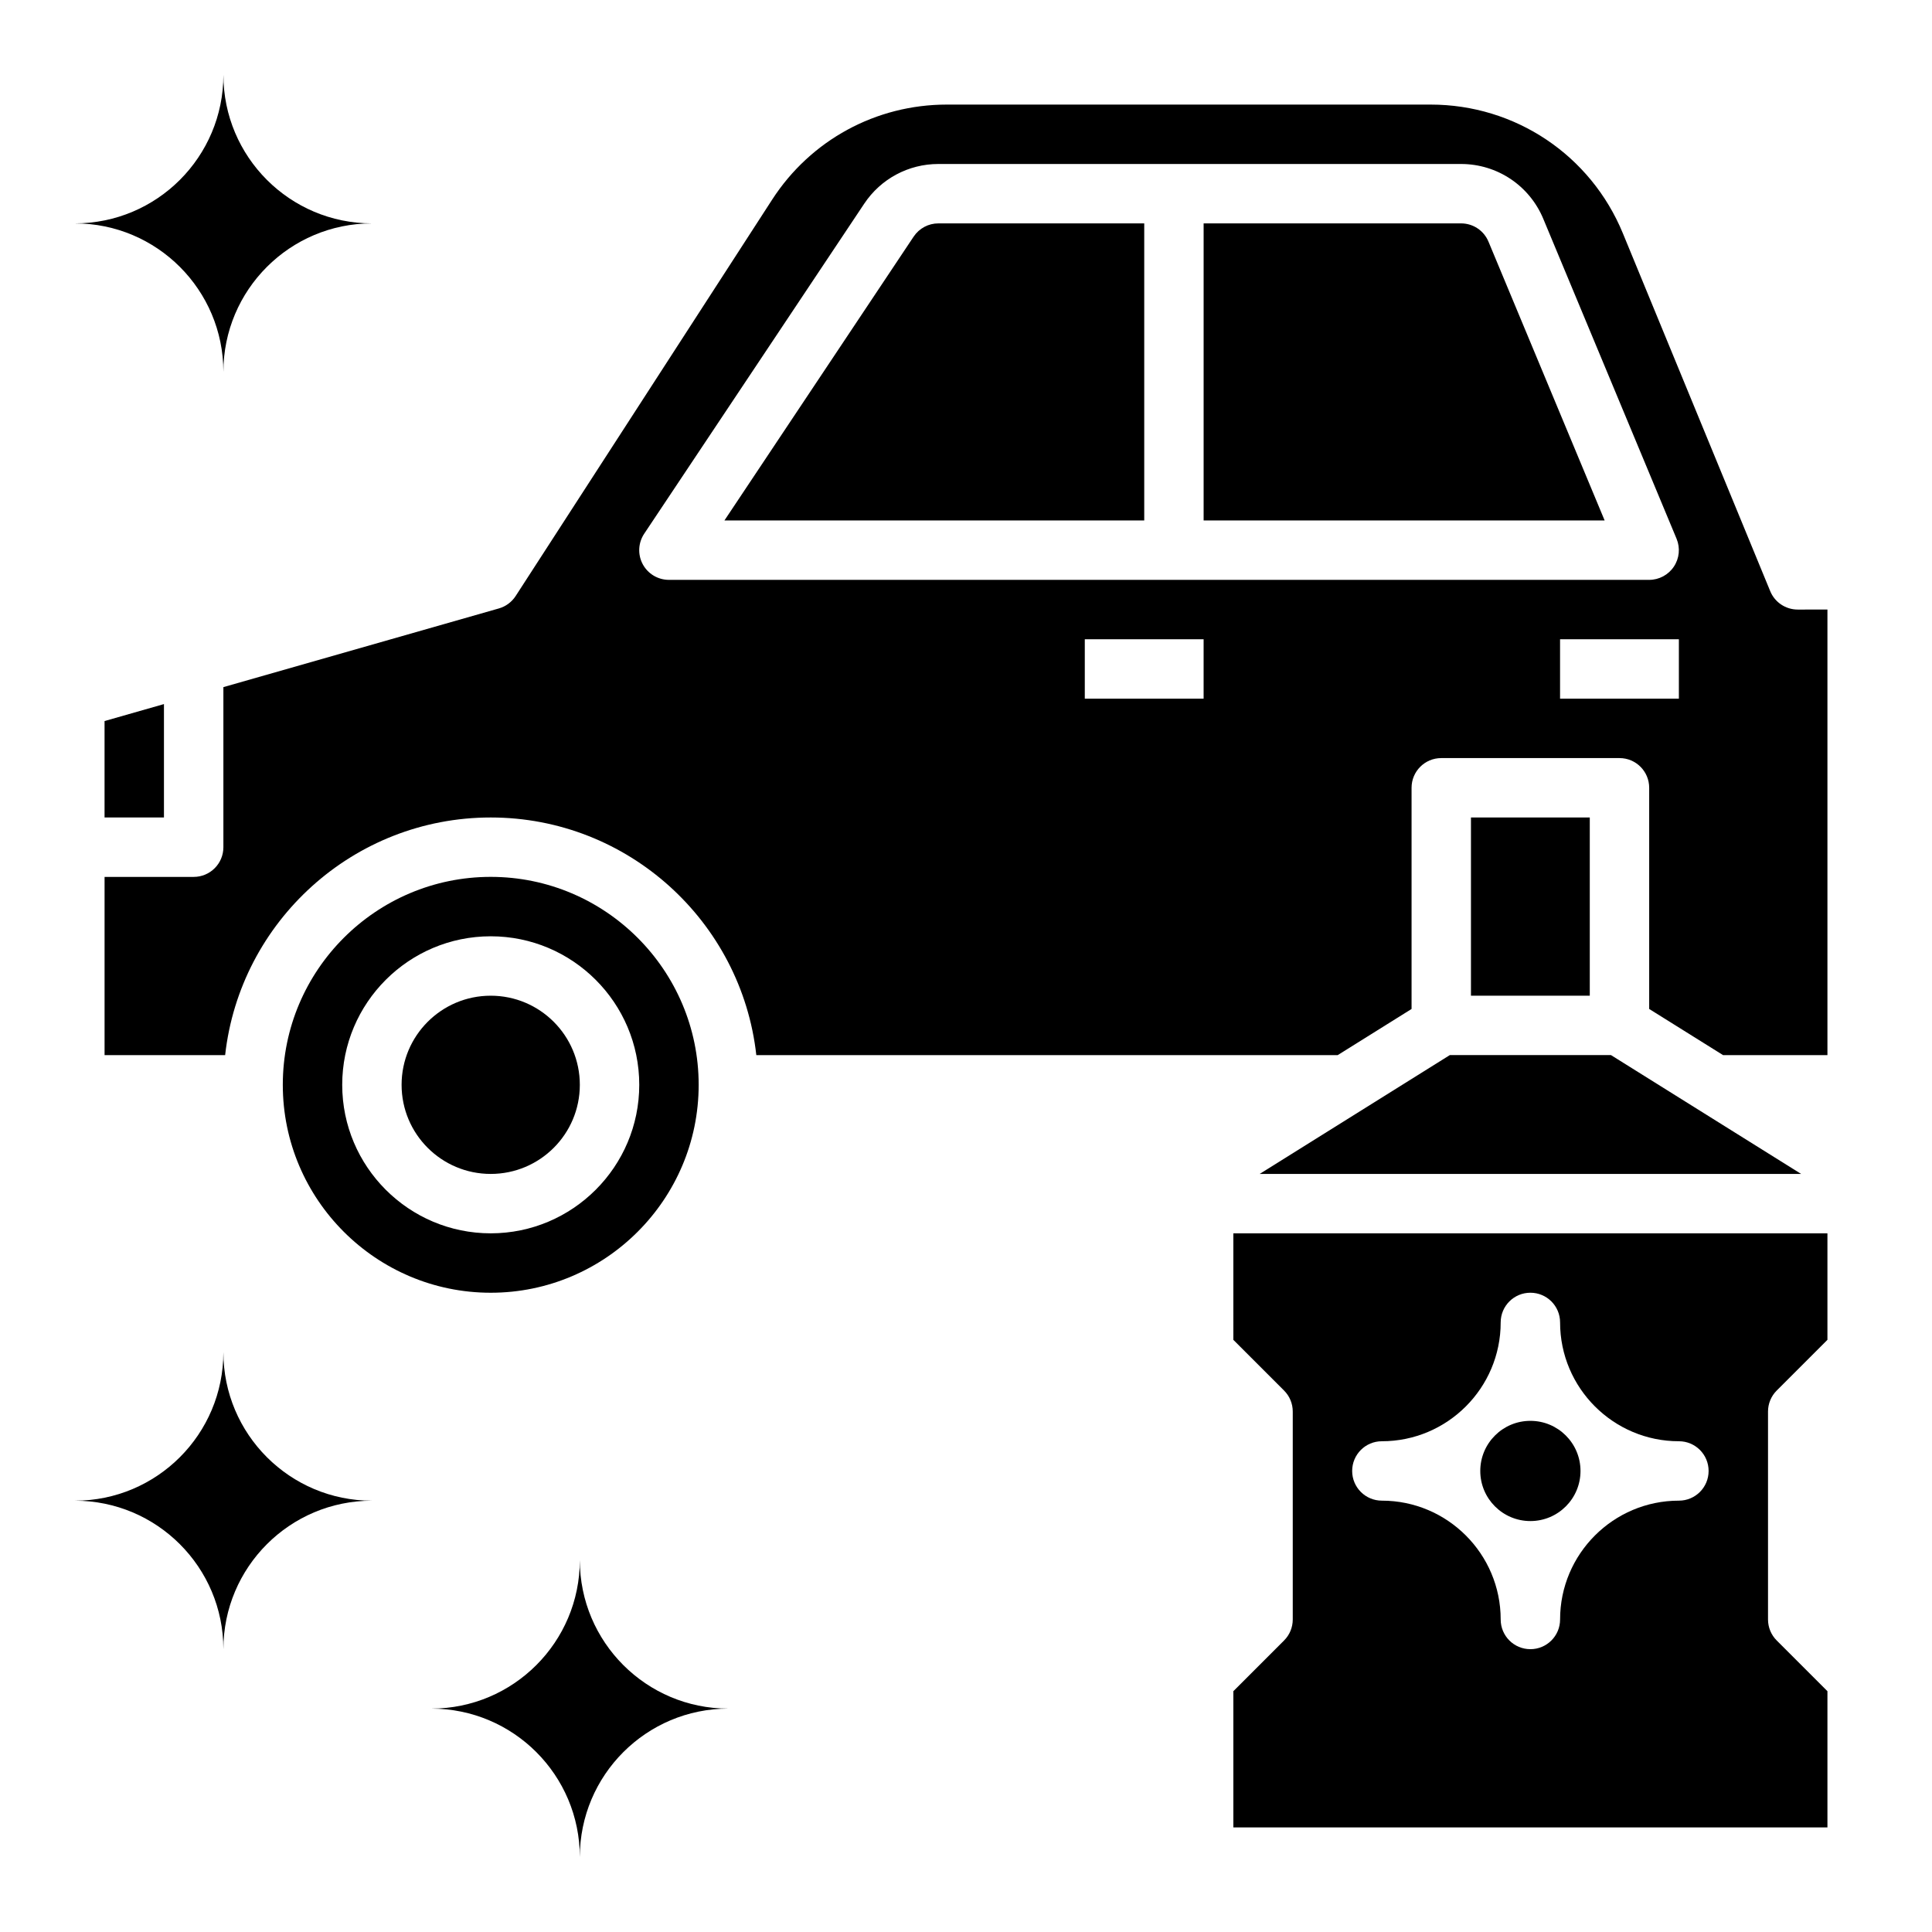
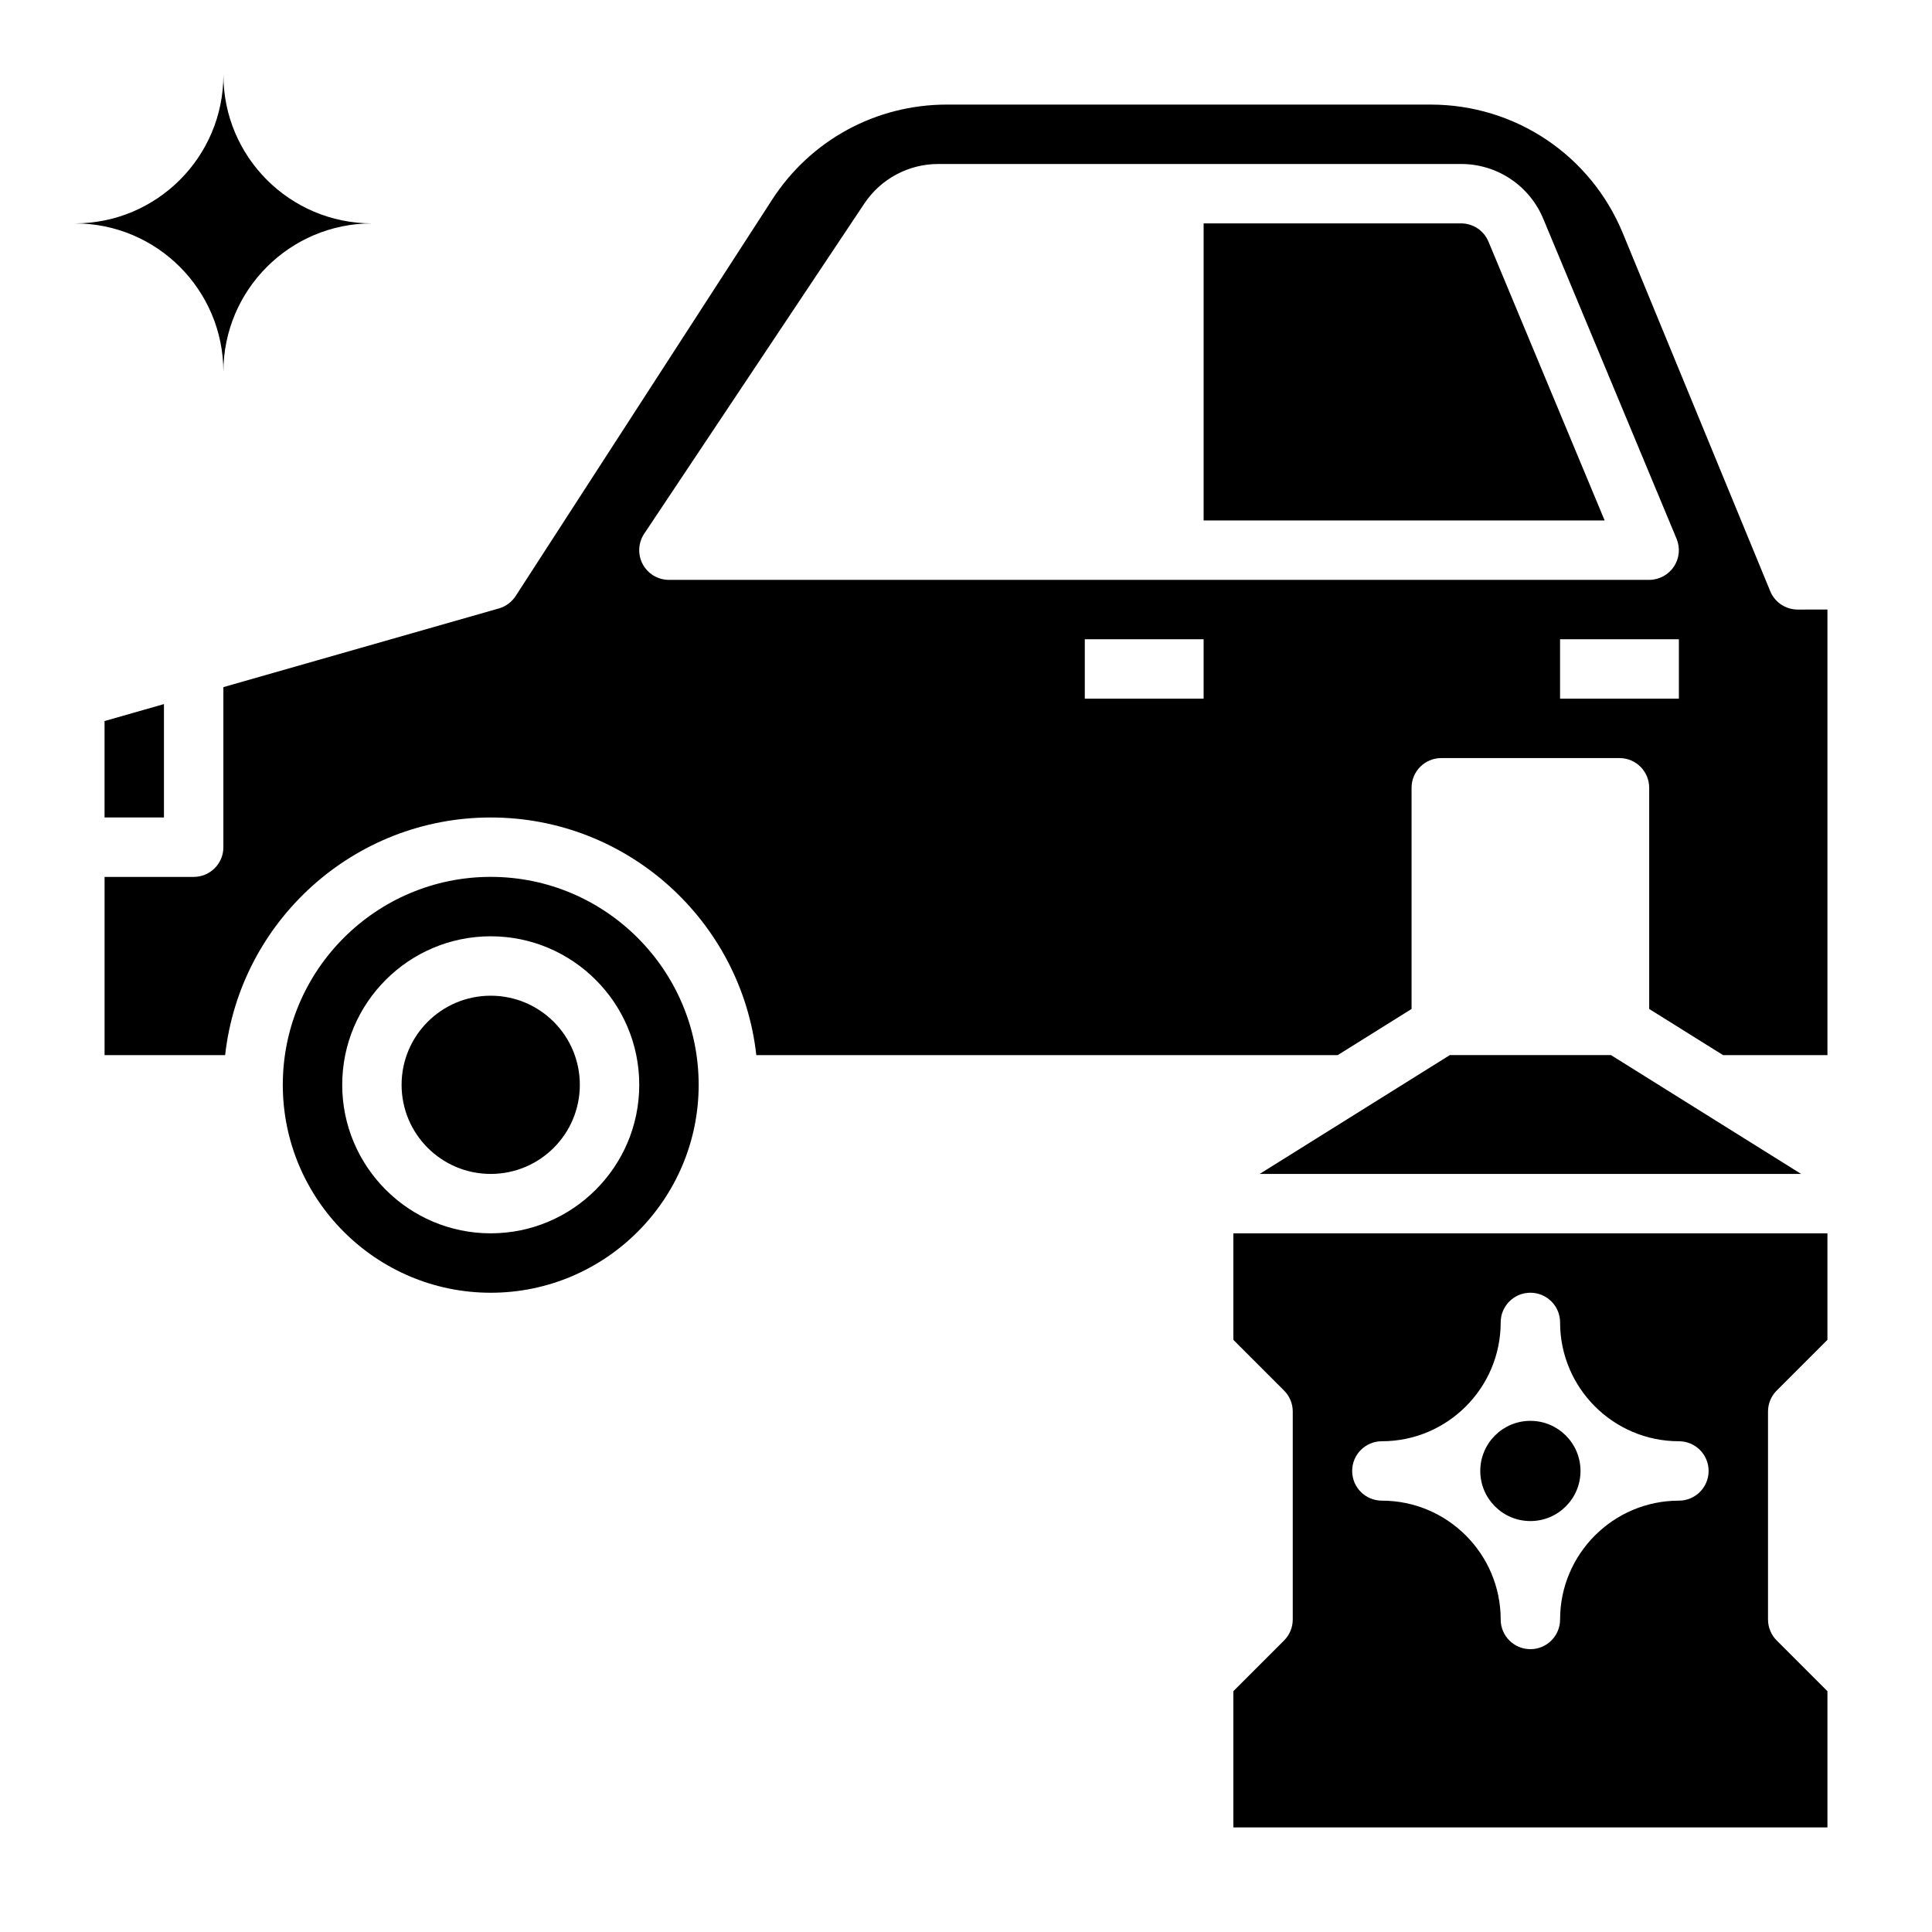
<svg xmlns="http://www.w3.org/2000/svg" fill="#000000" width="800px" height="800px" version="1.1" viewBox="144 144 512 512">
  <g>
-     <path d="m258.3 596.8c21.734 0 39.359 17.625 39.359 39.359 0-21.734 17.625-39.359 39.359-39.359-21.734 0-39.359-17.625-39.359-39.359 0.004 21.73-17.625 39.359-39.359 39.359z" />
-     <path d="m163.84 541.7c21.734 0 39.359 17.625 39.359 39.359 0-21.734 17.625-39.359 39.359-39.359-21.734 0-39.359-17.625-39.359-39.359 0.004 21.734-17.621 39.359-39.359 39.359z" />
    <path d="m163.84 203.2c21.734 0 39.359 17.625 39.359 39.359 0-21.734 17.625-39.359 39.359-39.359-21.73 0-39.355-17.625-39.355-39.363 0 21.738-17.625 39.363-39.363 39.363z" />
    <path d="m620.41 305.54c-3.188 0-6.07-1.922-7.281-4.871l-39.047-94.828c-8.531-20.734-28.535-34.125-50.945-34.125h-128.23c-18.766 0-36.062 9.406-46.266 25.168l-67.98 105.06c-1.039 1.598-2.613 2.777-4.449 3.297l-73.012 20.855v42.422c0 4.352-3.519 7.871-7.871 7.871h-23.617v47.23h31.953c3.93-35.367 33.977-62.977 70.383-62.977s66.457 27.605 70.383 62.977h154.07l19.578-12.23v-58.617c0-4.352 3.519-7.871 7.871-7.871h47.23c4.352 0 7.871 3.519 7.871 7.871v58.613l19.582 12.234h27.656v-118.08zm-157.44 23.613h-31.488v-15.742h31.488zm-141.7-31.484c-2.906 0-5.574-1.598-6.941-4.156-1.371-2.559-1.211-5.668 0.395-8.078l58.301-87.449c4.391-6.598 11.734-10.527 19.645-10.527h138.52c9.566 0 18.121 5.707 21.797 14.531l35.32 84.781c1.016 2.434 0.746 5.203-0.715 7.391-1.461 2.191-3.918 3.508-6.547 3.508zm267.65 31.484h-31.488v-15.742h31.488z" />
    <path d="m470.85 499.07 13.438 13.438c1.48 1.473 2.305 3.473 2.305 5.566v55.105c0 2.094-0.828 4.094-2.305 5.566l-13.438 13.438v36.102h157.44v-36.102l-13.438-13.438c-1.48-1.473-2.309-3.473-2.309-5.566v-55.105c0-2.094 0.828-4.094 2.305-5.566l13.441-13.438v-28.227h-157.44zm39.359 26.875c17.367 0 31.488-14.121 31.488-31.488 0-4.352 3.519-7.871 7.871-7.871 4.352 0 7.871 3.519 7.871 7.871 0 17.367 14.121 31.488 31.488 31.488 4.352 0 7.871 3.519 7.871 7.871 0 4.352-3.519 7.871-7.871 7.871-17.367 0-31.488 14.121-31.488 31.488 0 4.352-3.519 7.871-7.871 7.871-4.352 0-7.871-3.519-7.871-7.871 0-17.367-14.121-31.488-31.488-31.488-4.352 0-7.871-3.519-7.871-7.871 0-4.352 3.519-7.871 7.871-7.871z" />
    <path d="m477.83 455.1h143.48l-50.383-31.488h-42.711z" />
-     <path d="m533.82 360.64h31.488v47.23h-31.488z" />
    <path d="m562.85 533.82c0 7.332-5.945 13.277-13.281 13.277-7.332 0-13.281-5.945-13.281-13.277 0-7.336 5.949-13.281 13.281-13.281 7.336 0 13.281 5.945 13.281 13.281" />
    <path d="m274.05 376.38c-30.379 0-55.105 24.727-55.105 55.105 0 30.379 24.727 55.105 55.105 55.105s55.105-24.727 55.105-55.105c-0.004-30.379-24.727-55.105-55.105-55.105zm0 94.465c-21.703 0-39.359-17.656-39.359-39.359s17.656-39.359 39.359-39.359 39.359 17.656 39.359 39.359-17.656 39.359-39.359 39.359z" />
    <path d="m297.66 431.49c0 13.043-10.574 23.613-23.617 23.613s-23.617-10.57-23.617-23.613 10.574-23.617 23.617-23.617 23.617 10.574 23.617 23.617" />
    <path d="m531.2 203.2h-68.227v78.719h106.27l-30.781-73.879c-1.23-2.945-4.086-4.84-7.266-4.84z" />
    <path d="m187.45 330.59-15.742 4.496v25.551h15.742z" />
-     <path d="m386.13 206.7-50.145 75.219h111.25v-78.719h-54.555c-2.637 0-5.082 1.305-6.547 3.5z" />
  </g>
</svg>